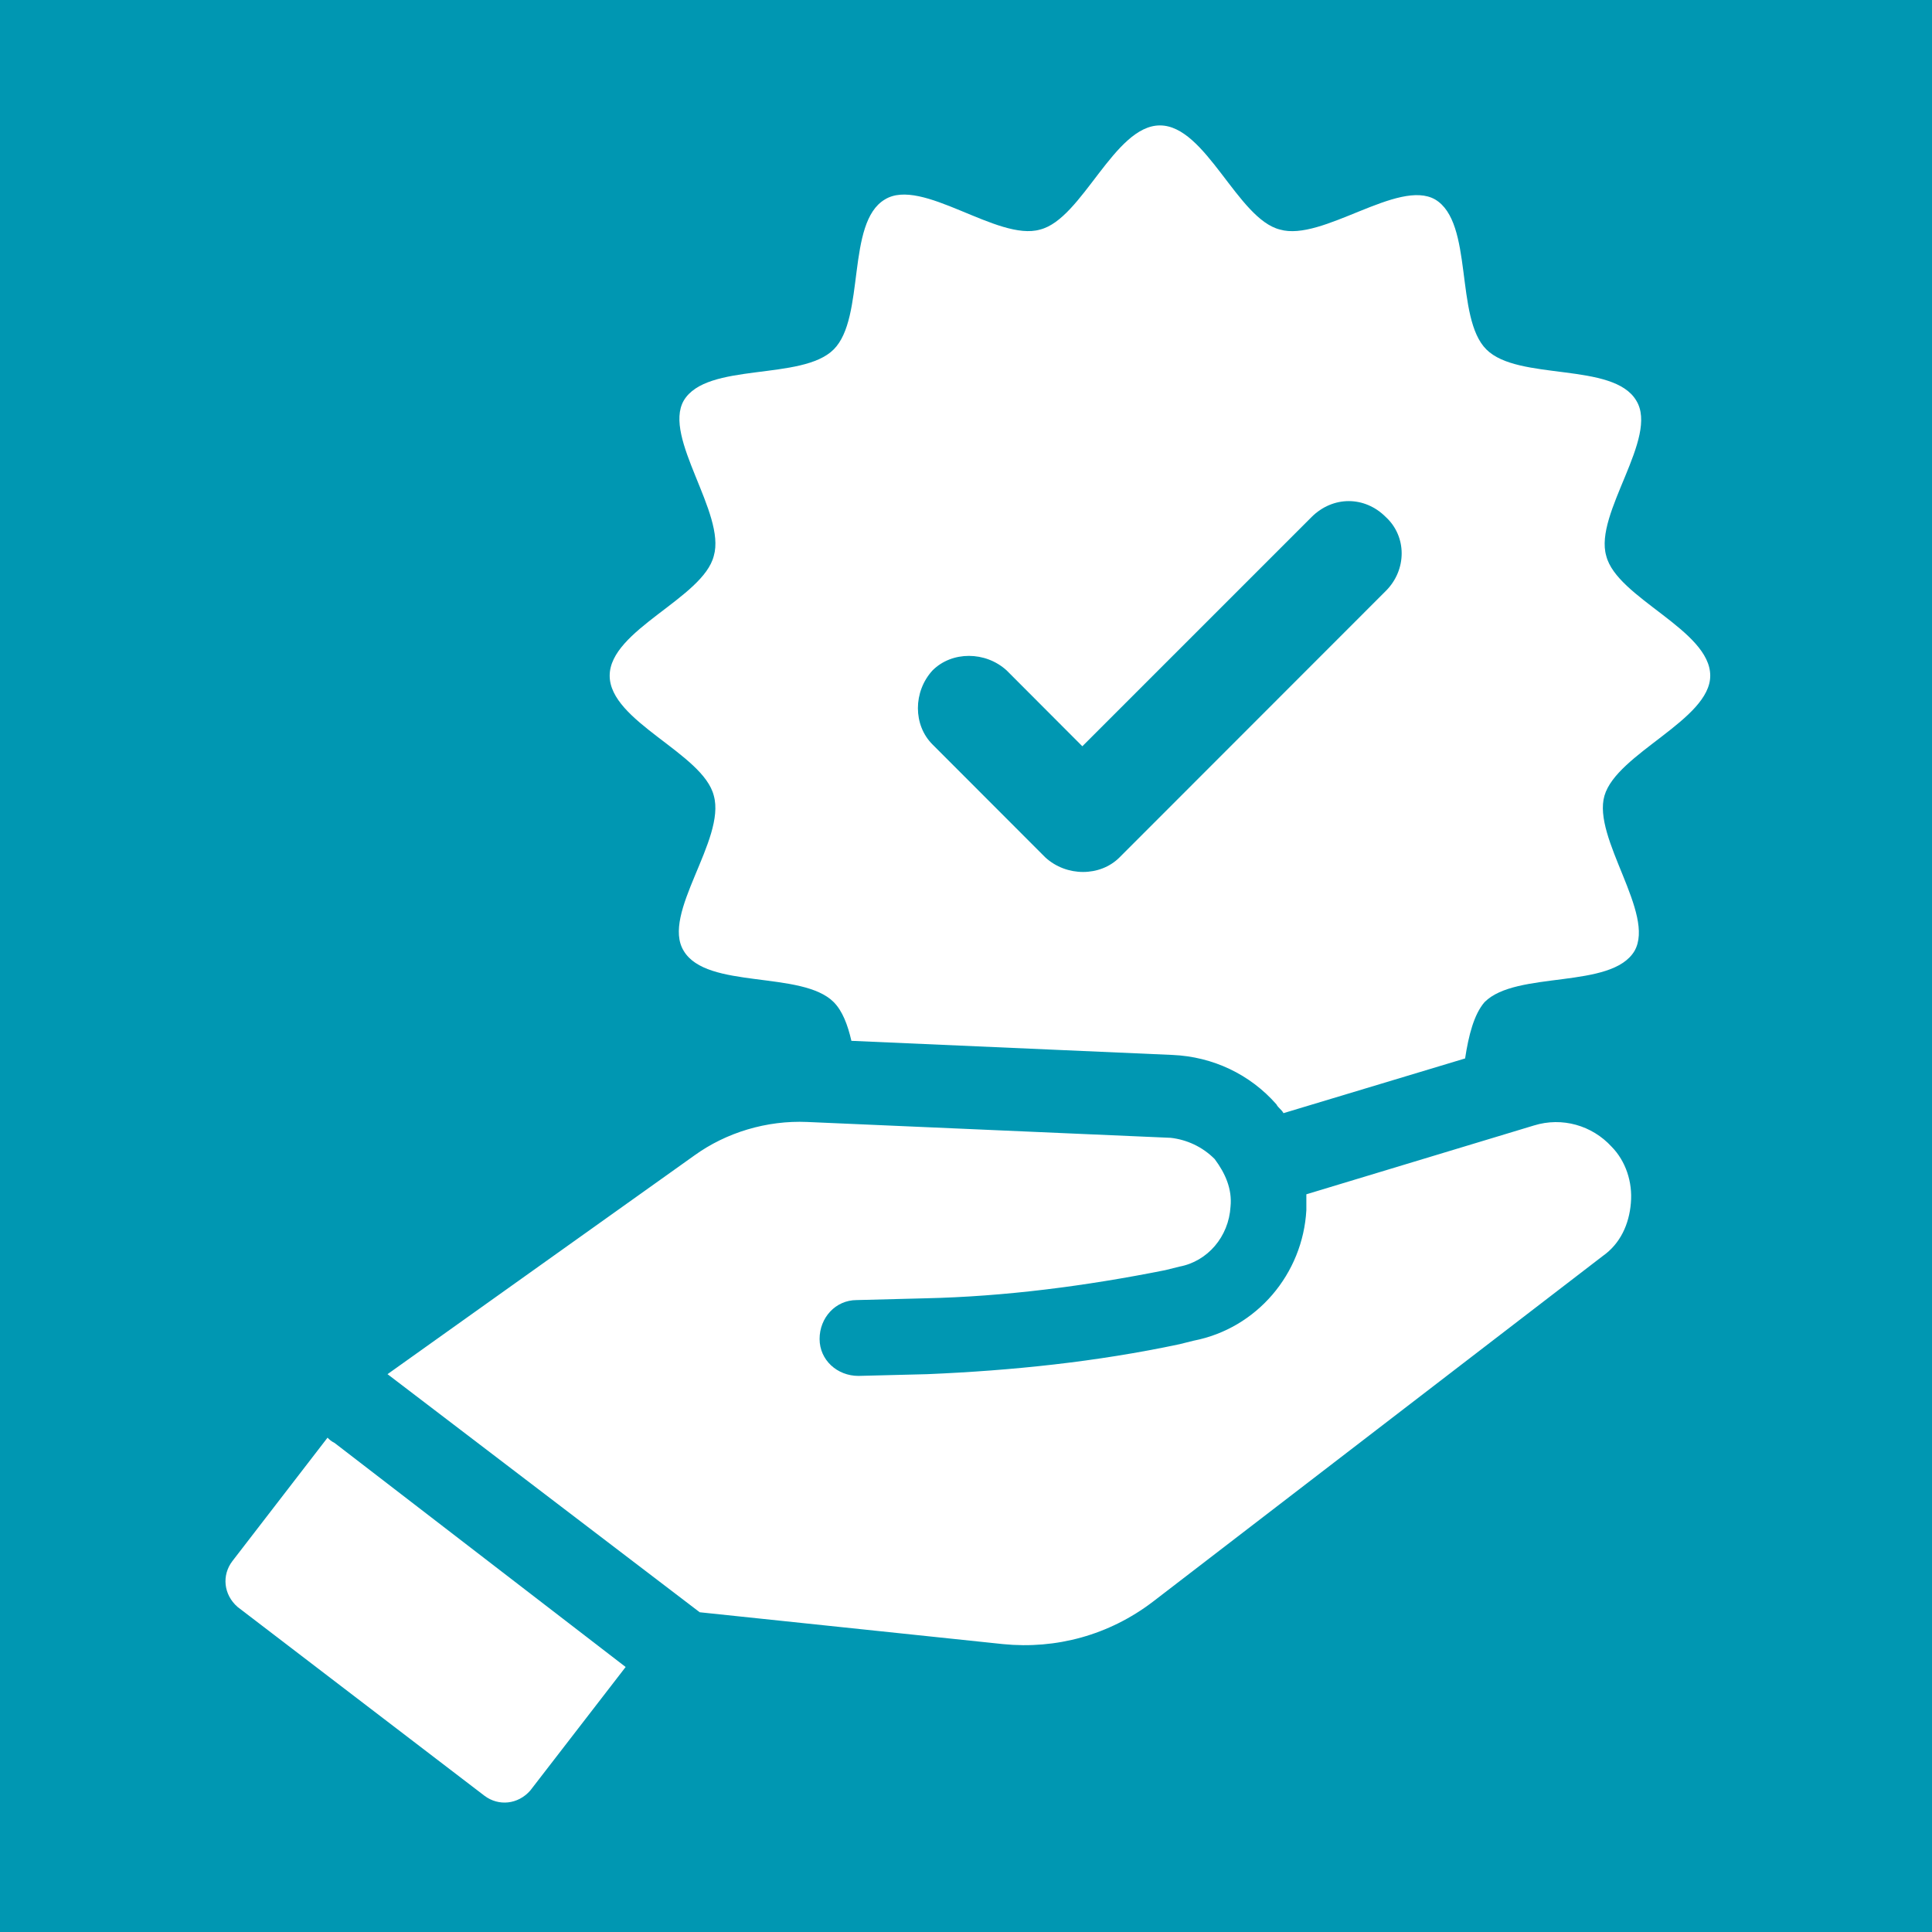
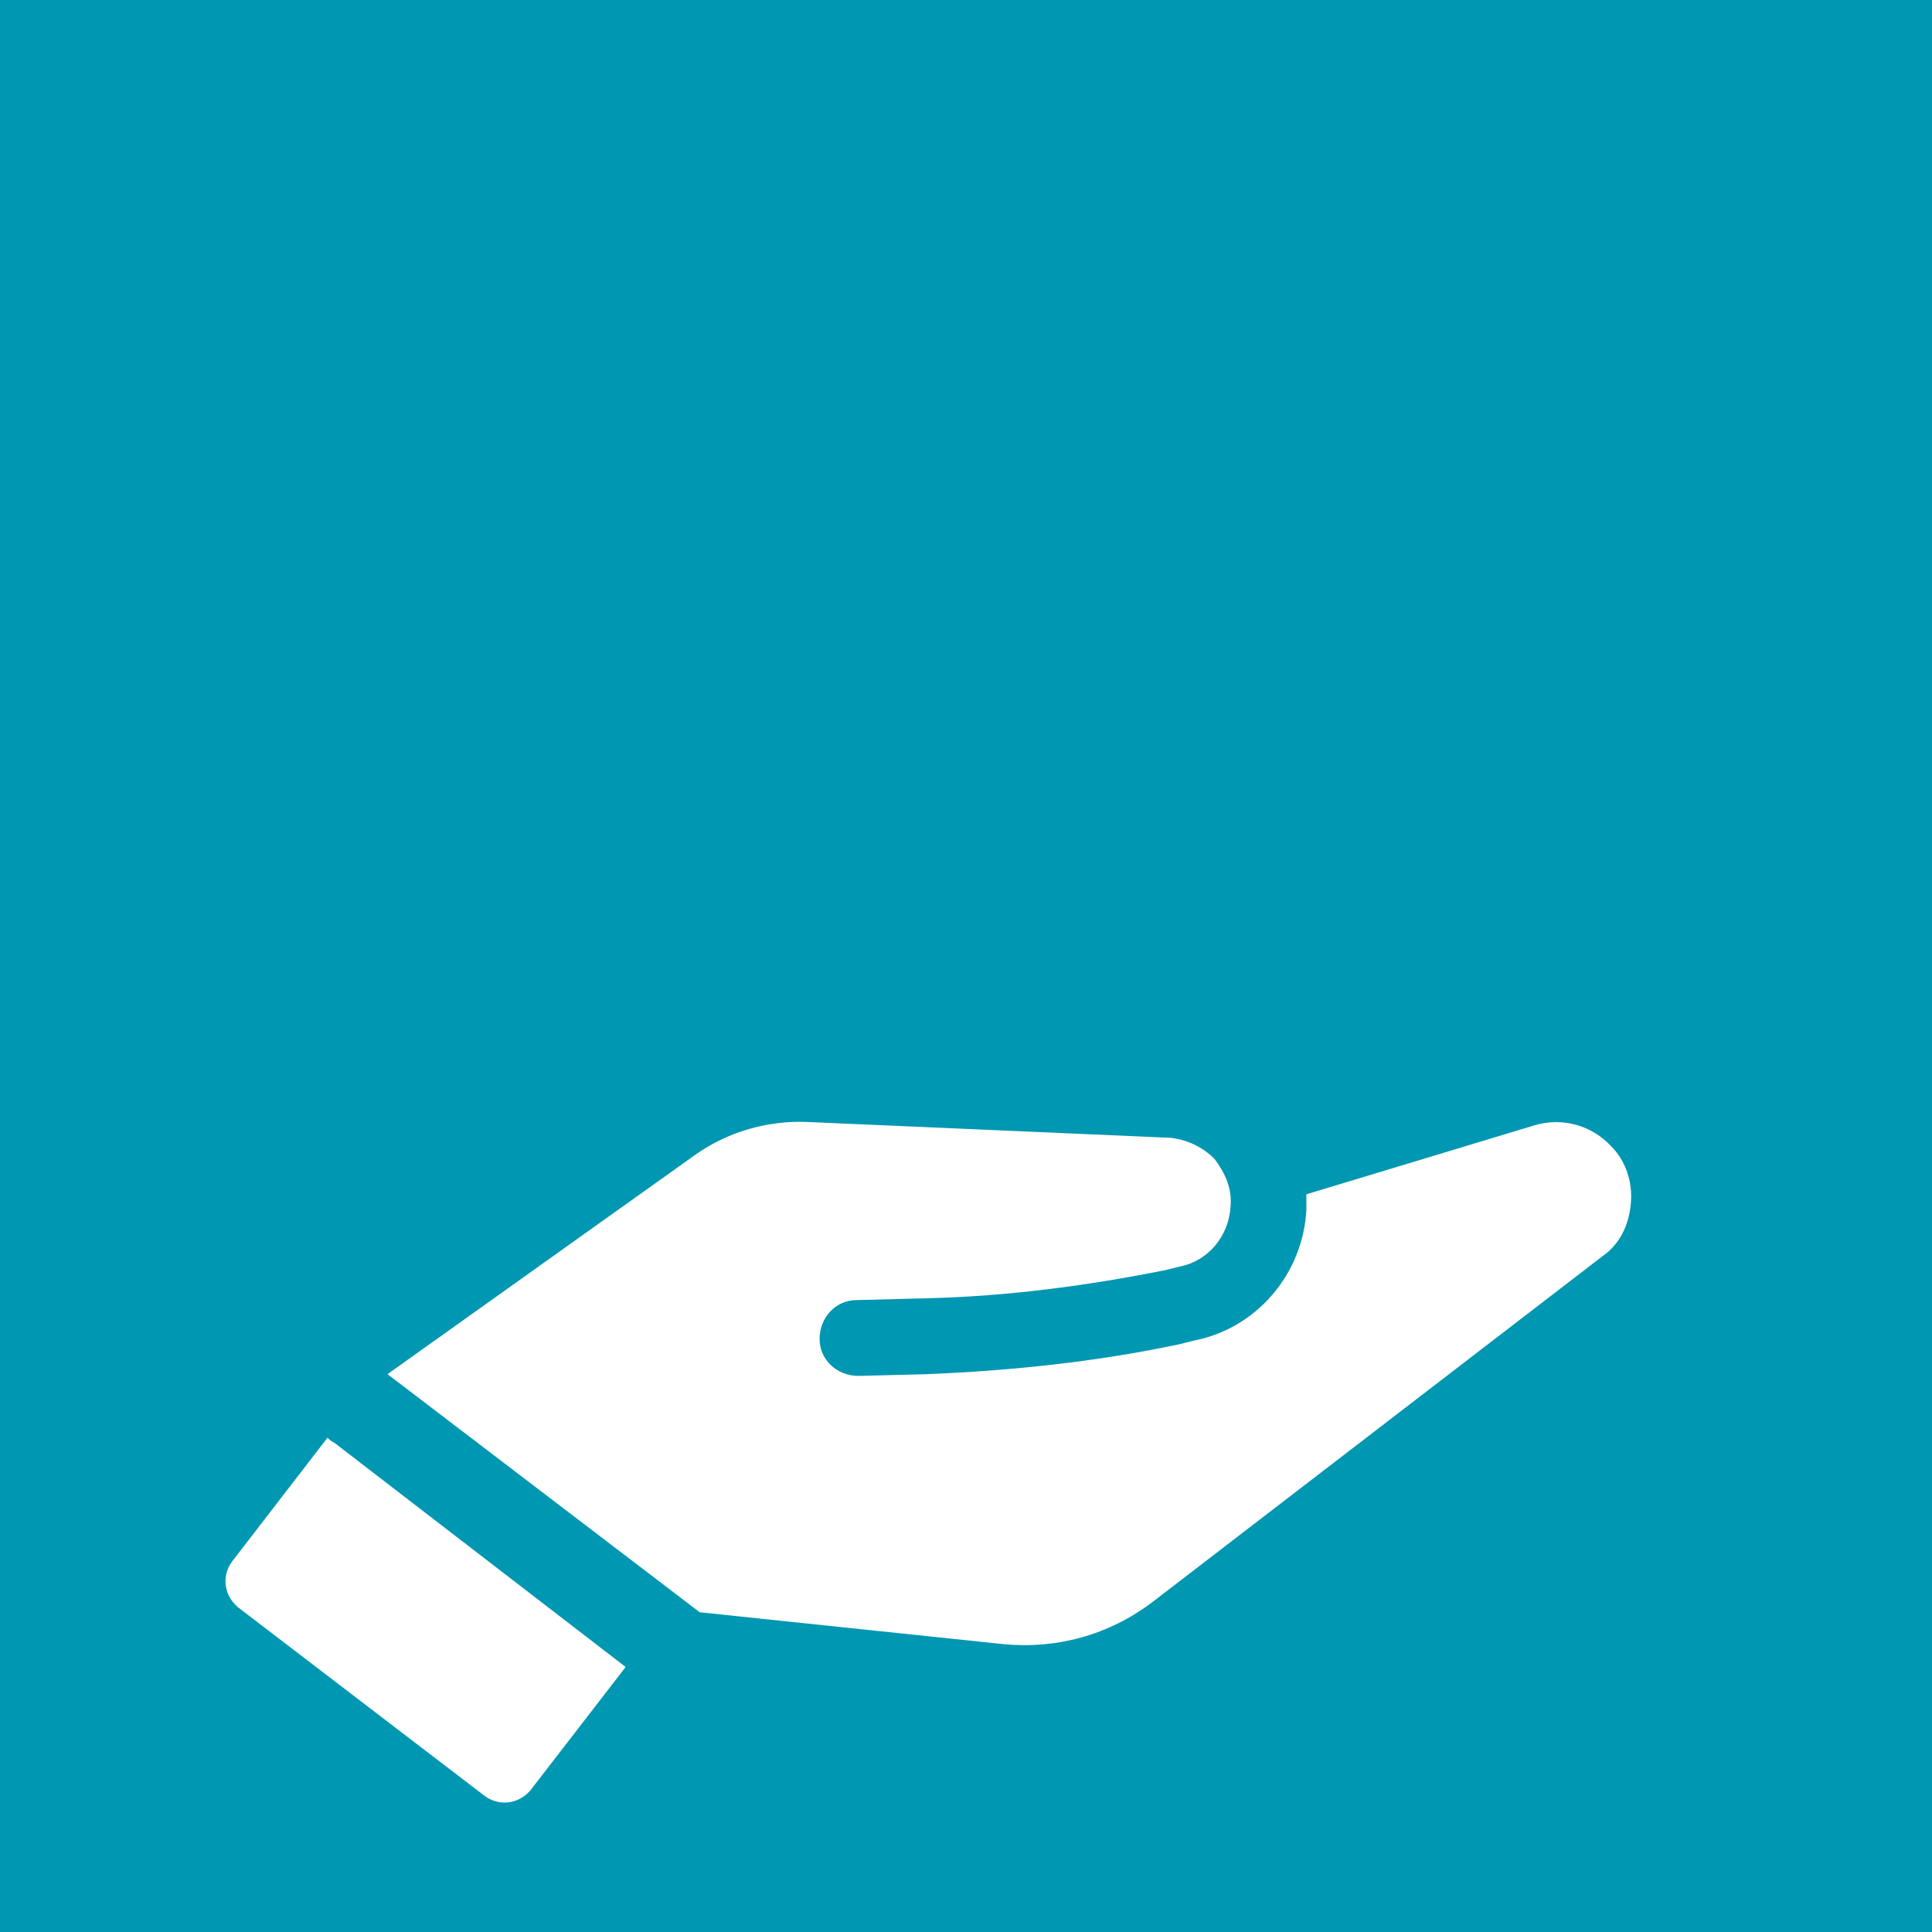
<svg xmlns="http://www.w3.org/2000/svg" width="80" zoomAndPan="magnify" viewBox="0 0 60 60" height="80" preserveAspectRatio="xMidYMid meet" version="1.0">
  <defs>
    <clipPath id="aefa569dc3">
      <path d="M 18 3.883 L 53.383 3.883 L 53.383 35 L 18 35 Z M 18 3.883 " clip-rule="nonzero" />
    </clipPath>
  </defs>
  <rect x="-6" width="72" fill="#ffffff" y="-6" height="72" fill-opacity="1" />
  <rect x="-6" width="72" fill="#0097b2" y="-6" height="72" fill-opacity="1" />
  <g clip-path="url(#aefa569dc3)">
-     <path fill="#ffffff" d="M 53.113 20.984 C 53.113 19.562 50.211 18.574 49.883 17.262 C 49.5 15.945 51.527 13.59 50.816 12.441 C 50.102 11.234 47.145 11.84 46.16 10.852 C 45.172 9.867 45.773 6.91 44.57 6.195 C 43.422 5.539 41.066 7.512 39.75 7.129 C 38.434 6.801 37.449 3.895 36.023 3.895 C 34.602 3.895 33.613 6.801 32.301 7.129 C 30.984 7.512 28.629 5.484 27.48 6.195 C 26.273 6.91 26.879 9.867 25.891 10.852 C 24.906 11.84 21.949 11.234 21.234 12.441 C 20.578 13.59 22.551 15.945 22.168 17.262 C 21.84 18.574 18.934 19.562 18.934 20.984 C 18.934 22.41 21.84 23.395 22.168 24.711 C 22.551 26.078 20.523 28.379 21.234 29.531 C 21.949 30.734 24.906 30.133 25.891 31.121 C 26.164 31.395 26.328 31.832 26.441 32.324 L 36.41 32.762 C 37.668 32.816 38.82 33.363 39.641 34.297 C 39.695 34.406 39.805 34.461 39.859 34.57 L 45.5 32.871 C 45.609 32.16 45.773 31.504 46.105 31.121 C 47.09 30.133 50.047 30.734 50.762 29.531 C 51.418 28.379 49.445 26.023 49.828 24.711 C 50.211 23.395 53.113 22.355 53.113 20.984 Z M 43.035 18.355 L 34.766 26.629 C 34.164 27.23 33.121 27.23 32.465 26.629 L 28.961 23.121 C 28.355 22.52 28.355 21.48 28.961 20.82 C 29.562 20.219 30.602 20.219 31.262 20.82 L 33.613 23.176 L 40.734 16.055 C 41.395 15.398 42.379 15.398 43.035 16.055 C 43.695 16.66 43.695 17.699 43.035 18.355 Z M 43.035 18.355 " fill-opacity="1" fill-rule="nonzero" />
-   </g>
+     </g>
  <path fill="#ffffff" d="M 10.172 44.648 L 7.215 48.484 C 6.883 48.922 6.941 49.523 7.379 49.906 L 15.047 55.77 C 15.484 56.098 16.086 56.043 16.469 55.605 L 19.43 51.77 L 10.391 44.812 C 10.281 44.758 10.227 44.703 10.172 44.648 Z M 10.172 44.648 " fill-opacity="1" fill-rule="nonzero" />
  <path fill="#ffffff" d="M 47.637 34.953 L 40.57 37.09 C 40.57 37.254 40.57 37.418 40.57 37.582 C 40.461 39.555 39.039 41.254 37.066 41.637 L 36.629 41.746 C 34.055 42.293 31.426 42.566 28.797 42.676 L 26.66 42.73 C 26 42.73 25.453 42.238 25.453 41.582 C 25.453 40.926 25.945 40.375 26.605 40.375 L 28.738 40.32 C 31.203 40.266 33.727 39.938 36.191 39.445 L 36.629 39.336 C 37.504 39.172 38.16 38.406 38.215 37.473 C 38.27 36.926 38.051 36.434 37.723 35.996 C 37.34 35.609 36.848 35.391 36.355 35.336 L 25.07 34.844 C 23.809 34.789 22.551 35.172 21.566 35.883 L 12.035 42.676 L 21.73 50.07 L 31.148 51.059 C 32.793 51.223 34.438 50.785 35.805 49.742 L 49.773 39.008 C 50.32 38.625 50.594 38.02 50.648 37.363 C 50.707 36.707 50.484 36.051 50.047 35.609 C 49.445 34.953 48.516 34.68 47.637 34.953 Z M 47.637 34.953 " fill-opacity="1" fill-rule="nonzero" />
</svg>